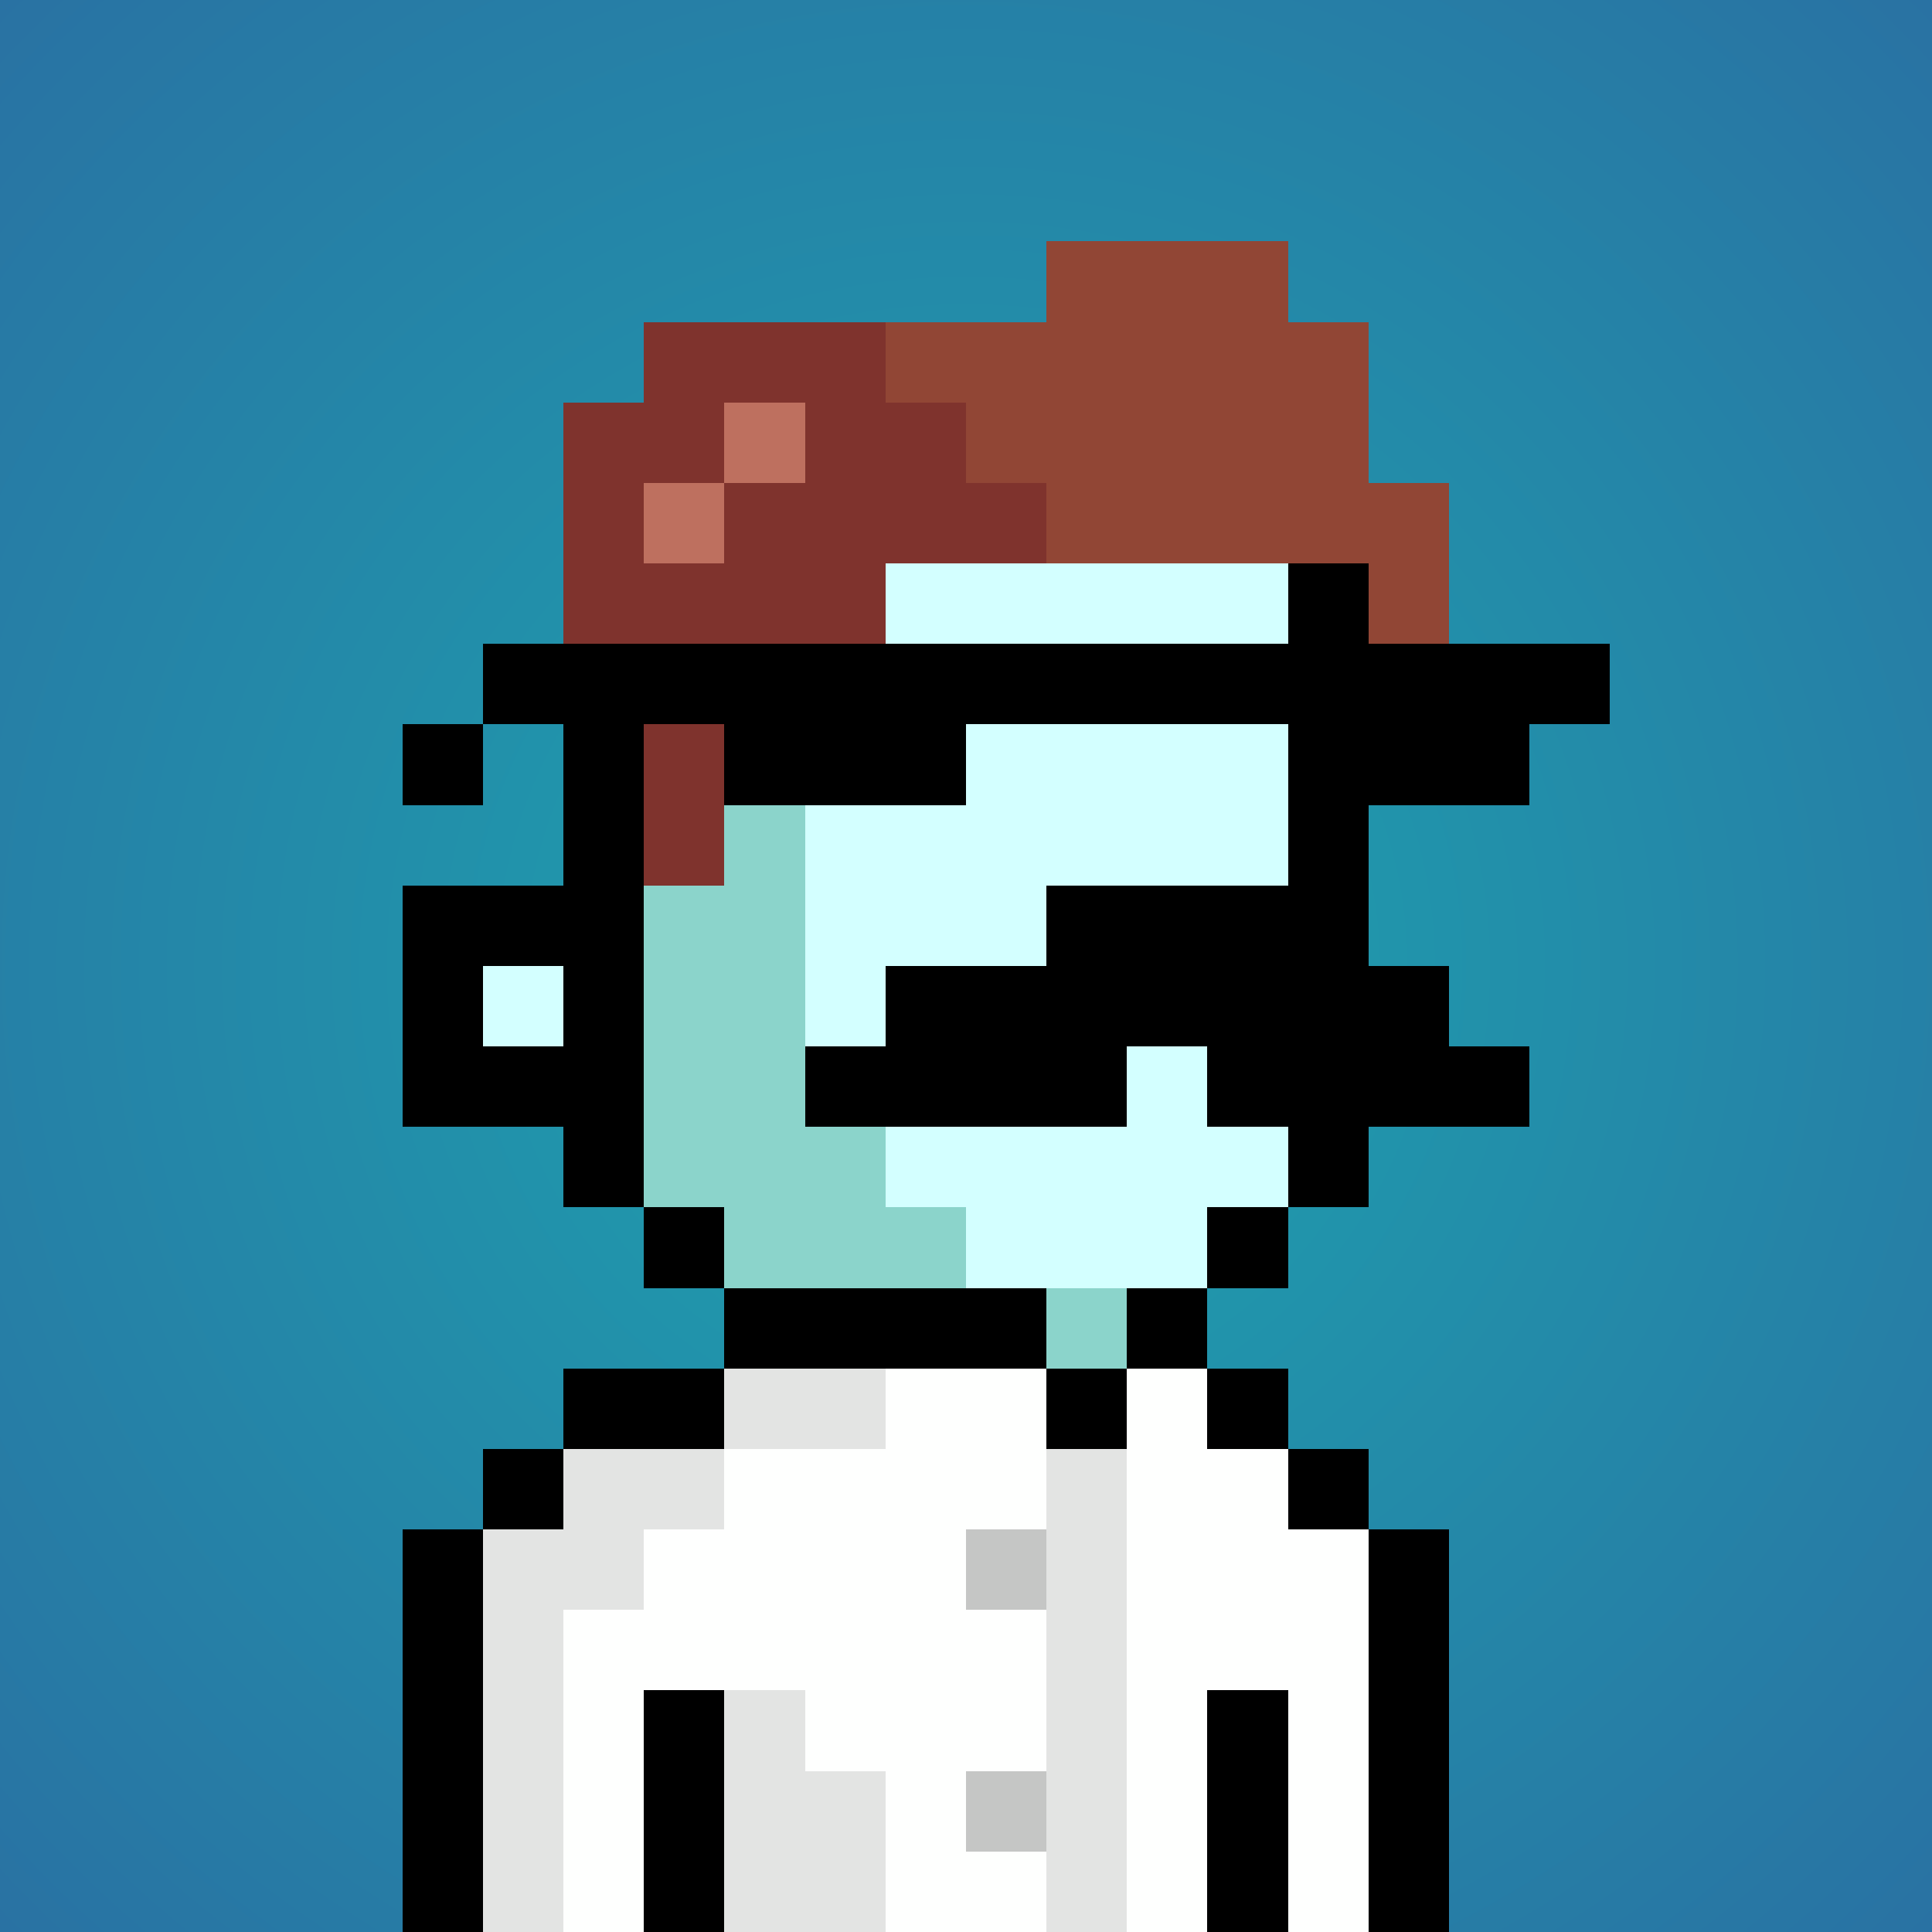
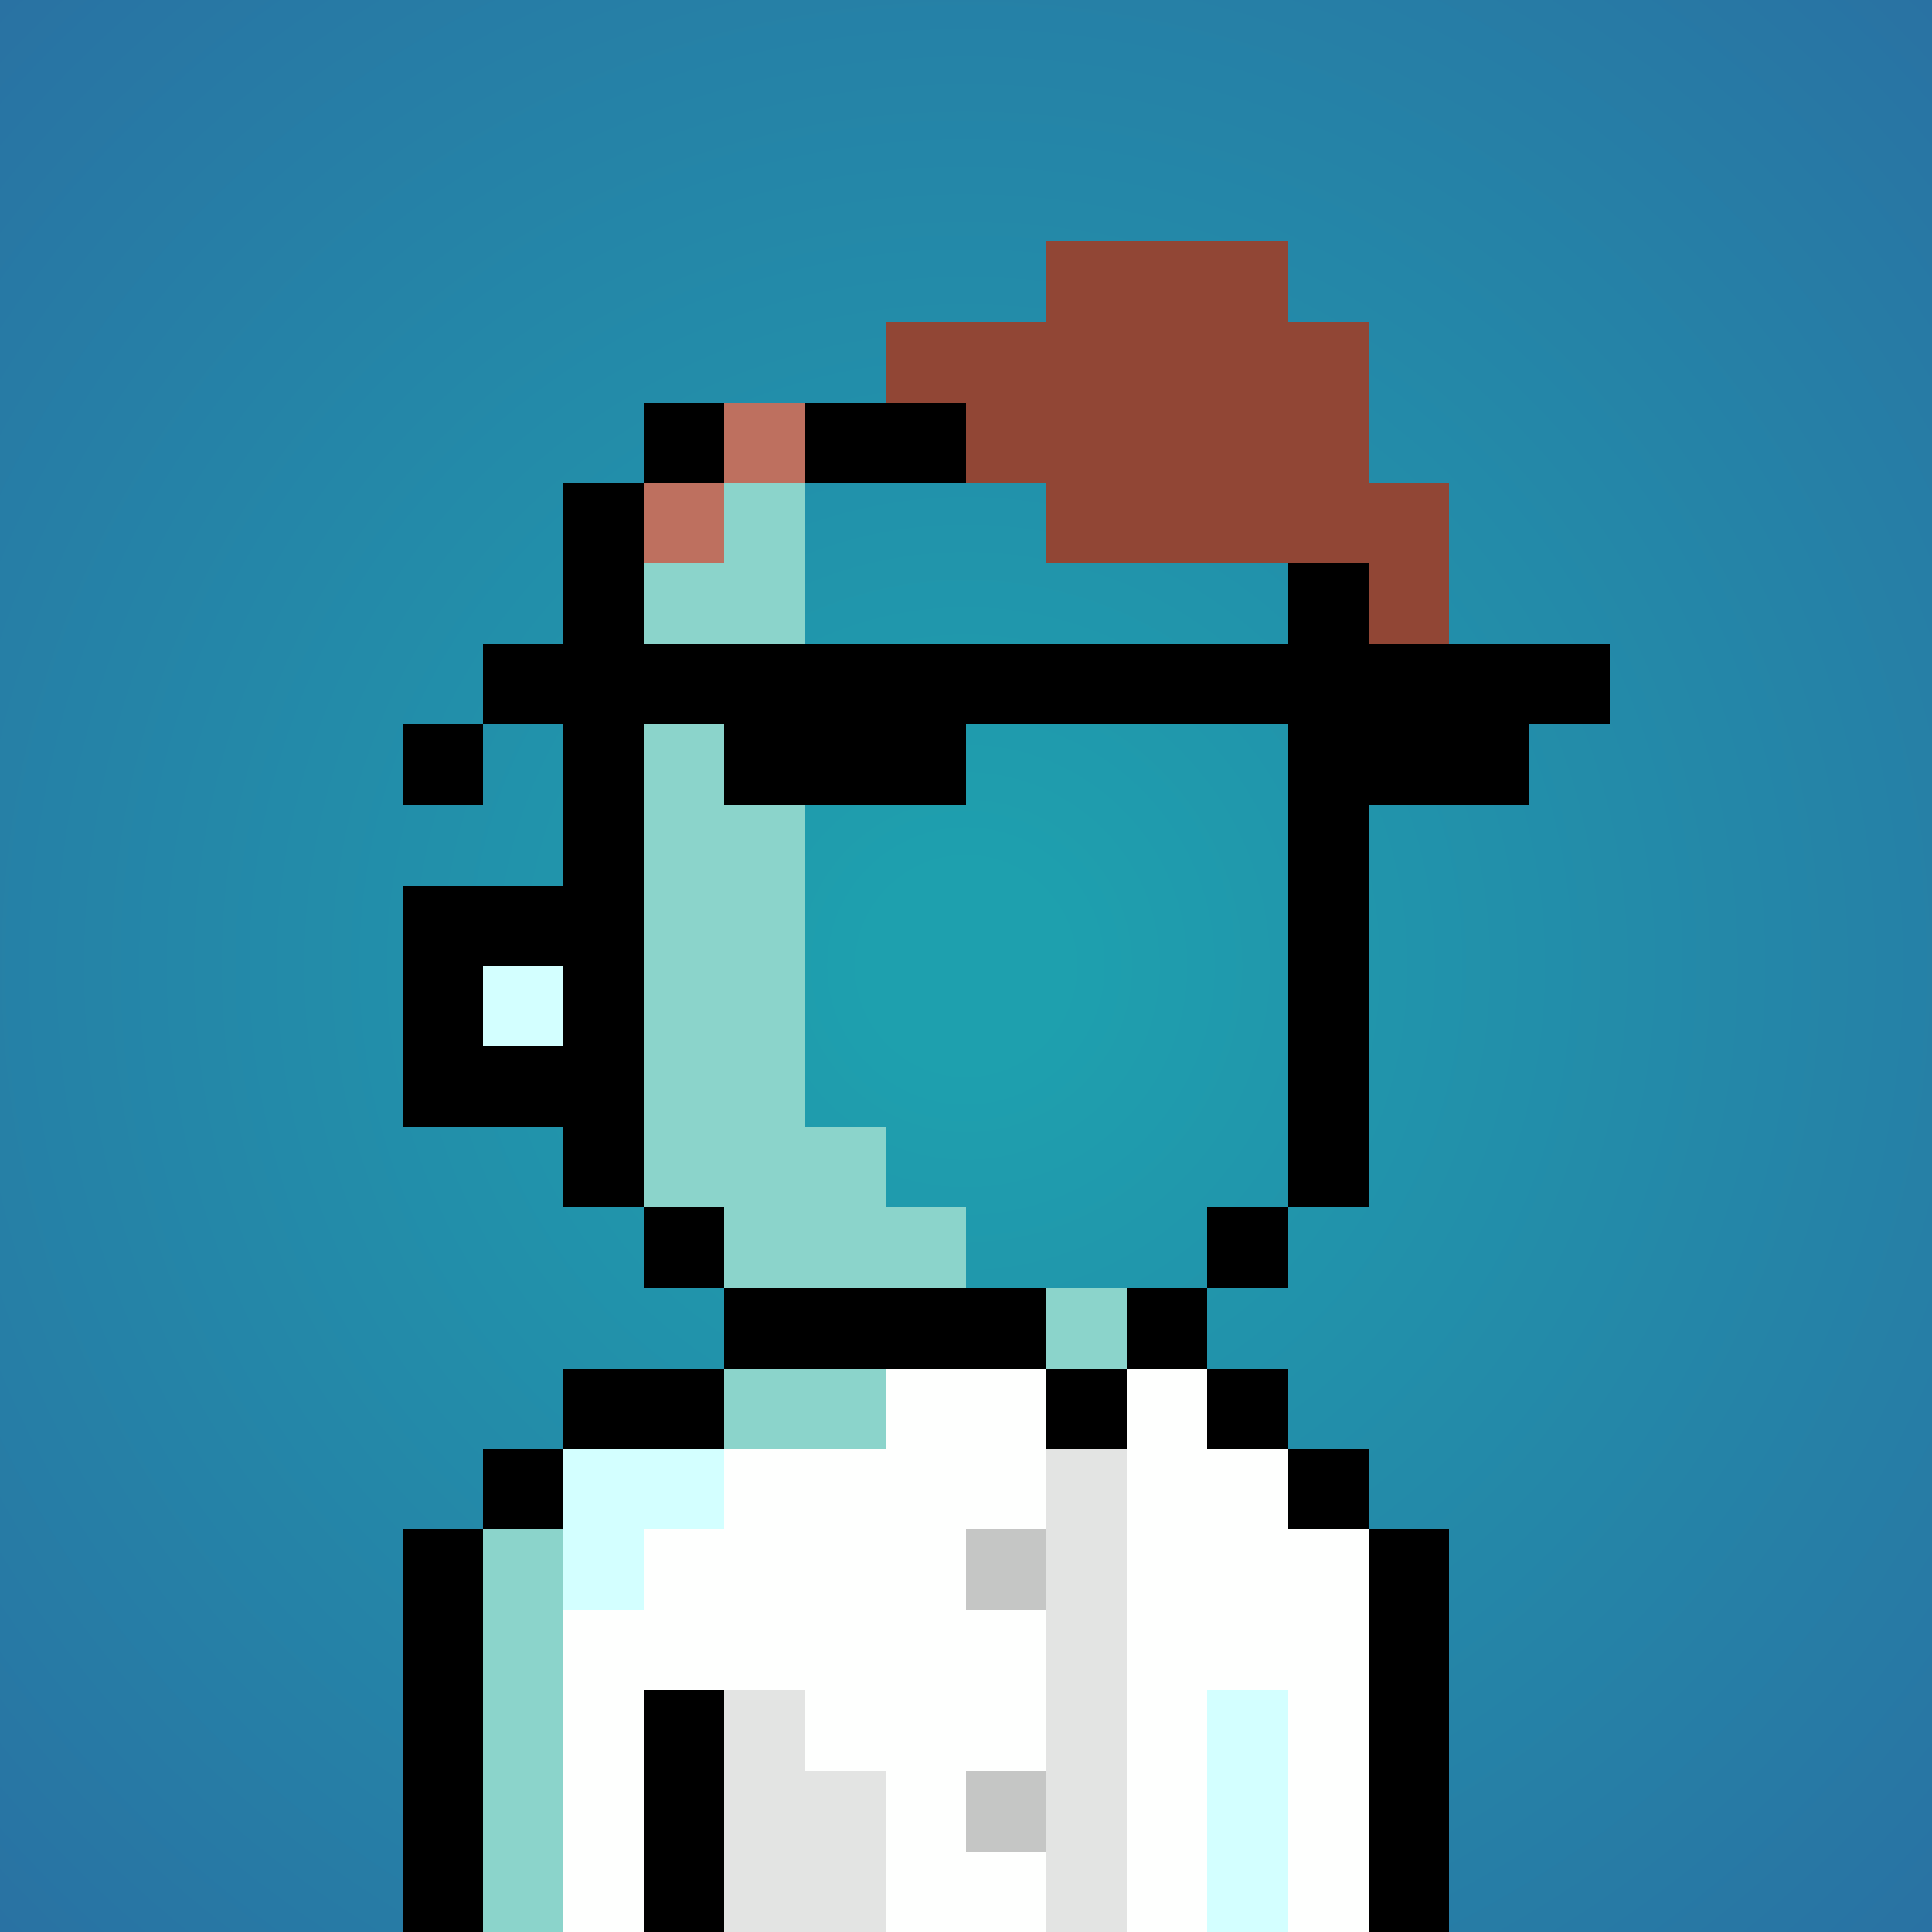
<svg xmlns="http://www.w3.org/2000/svg" viewBox="0 0 24 24" shape-rendering="crispEdges" preserveAspectRatio="xMinYMin meet">
  <rect x="0" y="0" width="24" height="24" fill="#333333" stroke="none" />
  <defs>
    <radialGradient id="g">
      <stop offset="5%" stop-color="#1ea0ae" />
      <stop offset="70%" stop-color="#2972a3" />
    </radialGradient>
  </defs>
  <circle fill="url(#g)" r="24" cx="12" cy="12" />
  <path fill="#8bd4cb" d="M9 24V15H8V13H7V7H8V6H10V14H11V15H12V16H15V18H13V19H12V24" />
-   <path fill="#d3ffff" d="M12 16V15H11V14H10V6H15V7H16V15H15V16" />
  <path fill="#d3ffff" d="M12 24V19H13V18H17V19H18V24" />
  <path fill="#d3ffff" d="M7 24V18H9V24" />
  <path fill="#8bd4cb" d="M6 24V19H7V24" />
  <path fill="#d3ffff" d="M6 13V12H7V13" />
  <path fill="#000000" d="M7 6V11H5V14H7V15H9V16H8V5H15V7H17V15H15V16H16V6zM6 12H7V13H6" />
-   <path fill="#000000" d="M10 14V13H11V12H13V11H16V12H18V13H19V14H15V13H14V14" />
-   <path fill="#7f332d" d="M9 11H8V8H7V5H8V4H11V5H12V6H13V7H11V8H9" />
  <path fill="#914635" d="M17 8V7H13V6H12V5H11V4H13V3H16V4H17V6H18V8" />
  <path fill="#be705f" d="M9 5H10V6H8V7H9" />
  <path fill="#000000" d="M15 16H14V18H13V16H9V18H6V24H5V19H7V17H16V19H18V24H17V18H15" />
  <path fill="#fefffe" d="M11 24V22H10V21H8V24H7V20H8V19H9V18H11V17H13V19H12V20H13V22H12V23H13V24" />
  <path fill="#fefffe" d="M14 24V17H15V18H16V19H17V24H16V21H15V24" />
-   <path fill="#e3e4e3" d="M9 19H8V20H7V24H6V19H7V18H11V17H9" />
  <path fill="#e3e4e3" d="M13 24V18H14V24" />
  <path fill="#e3e4e3" d="M9 24V21H10V22H11V24" />
  <path fill="#000000" d="M8 24V21H9V24" />
-   <path fill="#000000" d="M15 24V21H16V24" />
  <path fill="#c5c6c5" d="M12 20V19H13V20" />
  <path fill="#c5c6c5" d="M12 23V22H13V23" />
  <path fill="#000000" d="M6 10H5V9H9V10H12V9H16V10H19V9H20V8H6" />
</svg>